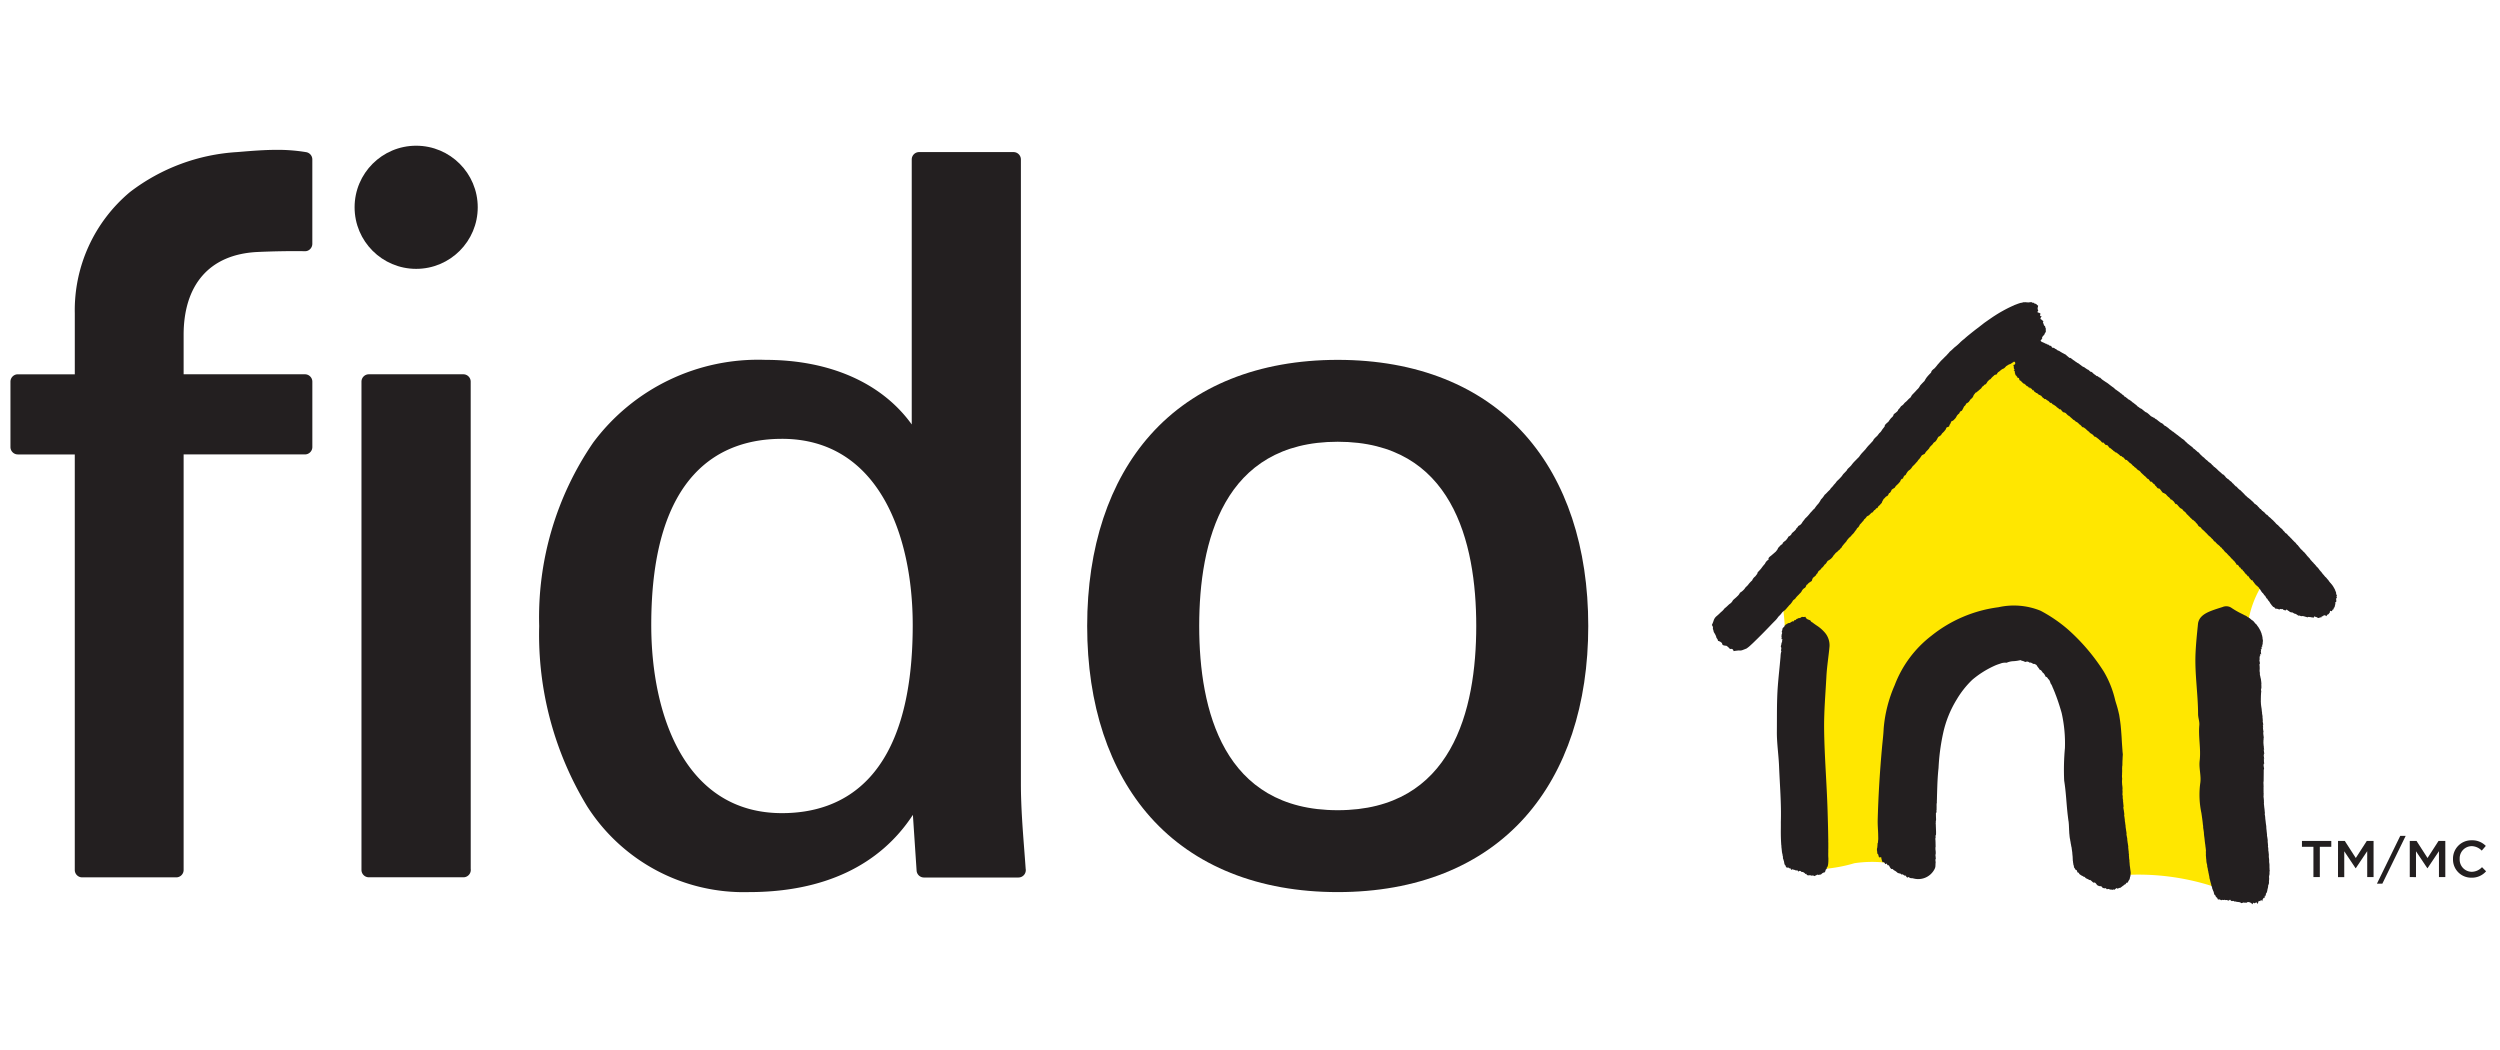
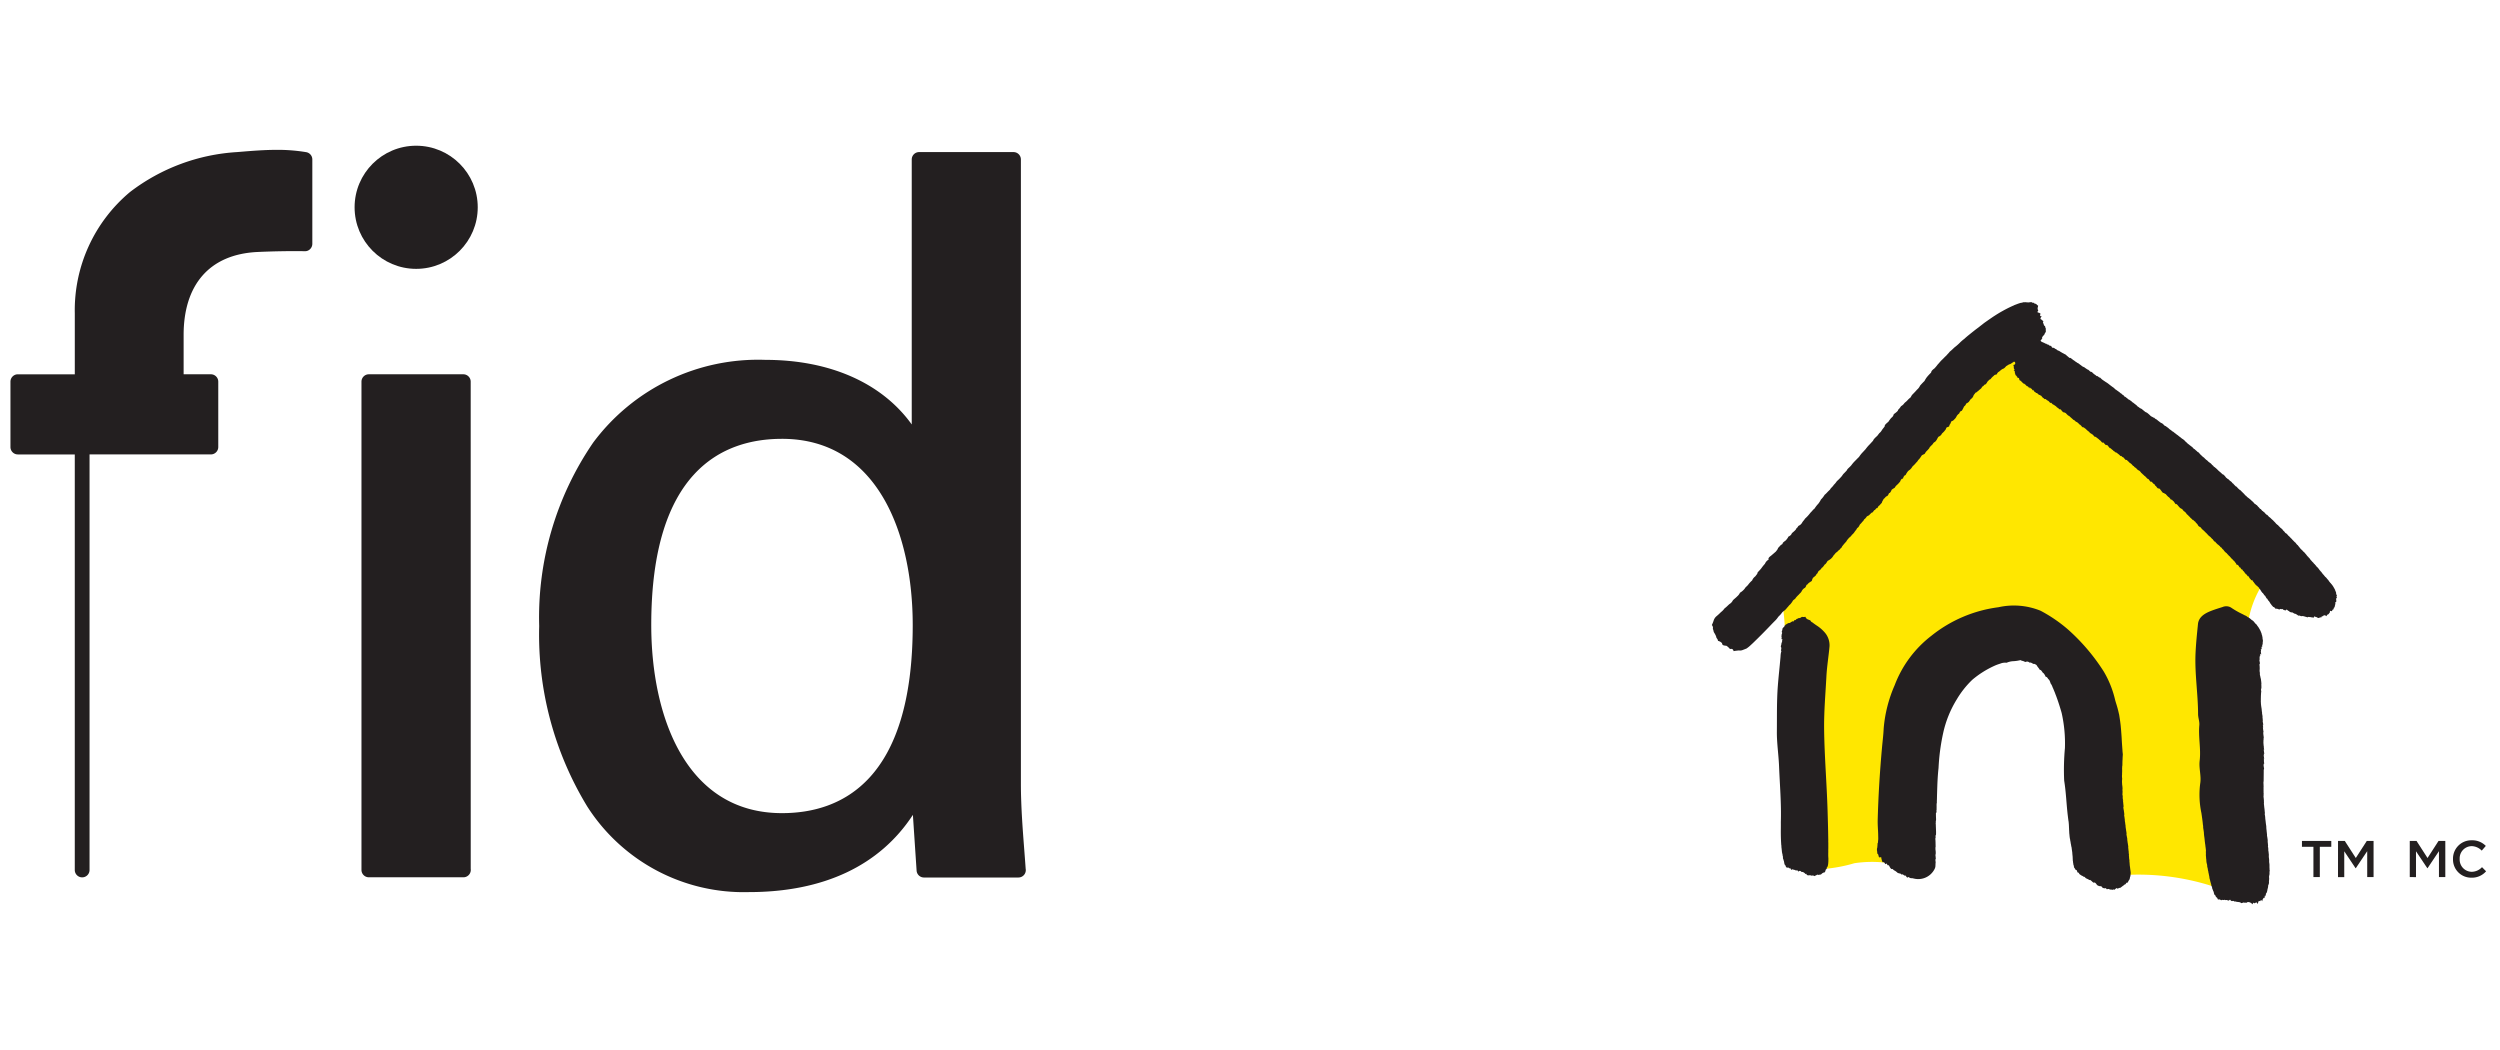
<svg xmlns="http://www.w3.org/2000/svg" id="Layer_1" data-name="Layer 1" viewBox="0 0 152.349 64">
  <defs>
    <style>.cls-1{fill:#ffe700;}.cls-2{fill:#231f20;}</style>
  </defs>
  <title>fido-logo-narrow</title>
  <path class="cls-1" d="M137.051,37.642A6.172,6.172,0,0,1,137.71,35.88l.112-.203-.018-.026a.205.205,0,0,0-.069-.065.337.337,0,0,0-.072-.066.242.242,0,0,0-.066-.06.496.496,0,0,0-.045-.06.19.19,0,0,1-.025-.037l-.013-.02a.27.27,0,0,0-.039-.042c-.006-.011-.018-.033-.037-.07a.205.205,0,0,0-.149-.11.244.244,0,0,0-.024-.021l-.014-.022c-.008-.013-.02-.034-.032-.056l-.026-.046a.204.204,0,0,0-.112-.093.237.237,0,0,0-.088-.078c-.009-.011-.019-.022-.03-.036l-.012-.018a.411.411,0,0,0-.103-.12.652.652,0,0,1-.036-.061.205.205,0,0,0-.105-.093l-.015-.026a.205.205,0,0,0-.086-.08.461.461,0,0,0-.068-.087.254.254,0,0,0-.096-.067.436.436,0,0,0-.075-.098.618.618,0,0,0-.078-.101.203.203,0,0,0-.045-.034c-.013-.015-.025-.03-.04-.044a.319.319,0,0,0-.072-.066l-.011-.017a.207.207,0,0,0-.047-.052l-.012-.015a.423.423,0,0,0-.085-.085.876.876,0,0,0-.072-.076l-.007-.007a.338.338,0,0,0-.112-.11.215.215,0,0,0-.037-.032,1.04,1.04,0,0,1-.07-.094.204.204,0,0,0-.065-.061h0a.504.504,0,0,1-.052-.067l-.011-.014a.279.279,0,0,0-.085-.071l-.006-.01a.205.205,0,0,0-.076-.073l-.018-.017a.526.526,0,0,0-.083-.067c-.014-.014-.026-.025-.037-.035l-.017-.016a.453.453,0,0,1-.063-.077.205.205,0,0,0-.101-.077.733.733,0,0,1-.044-.063.205.205,0,0,0-.079-.072l-.026-.028a.772.772,0,0,0-.084-.085c-.042-.033-.075-.059-.111-.093a.741.741,0,0,0-.082-.093l-.012-.012c-.015-.015-.028-.027-.041-.038-.009-.008-.017-.015-.027-.025a1.014,1.014,0,0,0-.097-.097.687.687,0,0,1-.054-.052.2.2,0,0,0-.034-.03l-.027-.018a.438.438,0,0,0-.15-.157.209.209,0,0,0-.036-.015l-.021-.015a.547.547,0,0,0-.12-.159l-.016-.015a.215.215,0,0,1-.044-.06.205.205,0,0,0-.098-.084c-.017-.016-.044-.044-.058-.059a.206.206,0,0,0-.067-.048l-.005-.002a.247.247,0,0,0-.05-.042.214.214,0,0,0-.036-.03l-.017-.02a.532.532,0,0,0-.086-.086.892.892,0,0,0-.116-.114.603.603,0,0,0-.199-.201l-.037-.046c-.02-.025-.04-.049-.057-.069a.204.204,0,0,0-.109-.064l-.022-.014-.026-.026a.752.752,0,0,1-.096-.112.205.205,0,0,0-.024-.028.453.453,0,0,0-.153-.108l-.02-.027a.407.407,0,0,0-.12-.135.332.332,0,0,0-.155-.119.48.48,0,0,0-.145-.132c-.016-.017-.043-.049-.06-.069-.019-.023-.039-.046-.057-.066a.205.205,0,0,0-.094-.059h0a.551.551,0,0,1-.054-.036.205.205,0,0,0-.068-.033l-.004-.001-.01-.014c-.019-.028-.035-.047-.051-.067a.648.648,0,0,1-.05-.068l-.017-.023a.275.275,0,0,0-.078-.065.213.213,0,0,0-.121-.057l-.005-.006c-.014-.018-.029-.036-.044-.058a.204.204,0,0,0-.052-.05c-.008-.012-.018-.029-.031-.052a.205.205,0,0,0-.114-.093l-.043-.048a.302.302,0,0,0-.145-.091c-.017-.021-.034-.045-.057-.08a.205.205,0,0,0-.127-.088l-.006-.007a.68.68,0,0,0-.052-.055.374.374,0,0,0-.1-.089.511.511,0,0,0-.081-.074l-.005-.004a.754.754,0,0,0-.089-.086.492.492,0,0,0-.195-.178.473.473,0,0,0-.044-.028l-.009-.005h0a.174.174,0,0,1-.019-.022.209.209,0,0,0-.031-.032l-.03-.026a.781.781,0,0,0-.096-.076.315.315,0,0,0-.115-.098l-.01-.013a.203.203,0,0,0-.025-.029.824.824,0,0,0-.158-.129l-.001-.002a.391.391,0,0,0-.089-.084.186.186,0,0,1-.033-.04.205.205,0,0,0-.134-.087l-.022-.003-.012-.014a.463.463,0,0,0-.171-.144.32.32,0,0,0-.133-.078.407.407,0,0,0-.077-.064l-.005-.003-.011-.009a.564.564,0,0,0-.048-.037.471.471,0,0,0-.152-.094.355.355,0,0,0-.083-.054l-.008-.01a.205.205,0,0,0-.049-.046.584.584,0,0,1-.118-.104.205.205,0,0,0-.093-.059.388.388,0,0,1-.053-.077.205.205,0,0,0-.177-.102l-.023-.007-.02-.022c-.028-.03-.056-.061-.081-.084a.205.205,0,0,0-.122-.055.53.53,0,0,0-.103-.094.132.132,0,0,1-.032-.029.205.205,0,0,0-.038-.035c-.023-.016-.046-.034-.069-.052-.02-.015-.04-.031-.06-.045a.361.361,0,0,0-.138-.079.44.44,0,0,0-.051-.053.268.268,0,0,0-.114-.091.381.381,0,0,0-.081-.049l-.001,0a.296.296,0,0,1-.027-.034.202.202,0,0,0-.031-.035.734.734,0,0,0-.08-.061.275.275,0,0,1-.059-.049.514.514,0,0,0-.128-.113.117.117,0,0,1-.036-.032.205.205,0,0,0-.14-.073.435.435,0,0,0-.068-.07l-.006-.005a.229.229,0,0,0-.08-.064.207.207,0,0,0-.042-.041c-.011-.008-.024-.02-.036-.032a.438.438,0,0,0-.157-.105l-.013-.013a.433.433,0,0,0-.139-.1l-.011-.011c-.016-.015-.027-.024-.038-.033a.525.525,0,0,1-.042-.037.2.2,0,0,0-.025-.022c-.012-.009-.034-.03-.054-.048a.719.719,0,0,0-.132-.105l-.022-.011-.006-.007a.201.201,0,0,0-.025-.021l-.019-.021a.629.629,0,0,0-.063-.065.203.203,0,0,0-.038-.025l-.017-.01a.356.356,0,0,0-.134-.054l-.011-.006a.446.446,0,0,1-.045-.06.202.202,0,0,0-.041-.046.388.388,0,0,0-.149-.082.309.309,0,0,0-.105-.074l-.017-.019a.593.593,0,0,0-.123-.097.214.214,0,0,1-.039-.028.205.205,0,0,0-.092-.049h0a.403.403,0,0,1-.044-.051.205.205,0,0,0-.143-.08l-.005-.006a.432.432,0,0,0-.151-.111l-.009-.004a.326.326,0,0,0-.183-.103.484.484,0,0,0-.048-.035l-.009-.006a.339.339,0,0,1-.048-.064.205.205,0,0,0-.113-.085l-.011-.007a.425.425,0,0,0-.097-.049.444.444,0,0,0-.175-.116.395.395,0,0,0-.058-.044l-.01-.014a.76.76,0,0,0-.069-.089.204.204,0,0,0-.061-.043l-.002-.005a.205.205,0,0,0-.136-.104.228.228,0,0,0-.107-.057.206.206,0,0,0-.131-.076l-.022-.023-.019-.02a.205.205,0,0,0-.167-.113l-.007-.007-.028-.028a.206.206,0,0,0-.09-.097.212.212,0,0,0-.026-.023.422.422,0,0,0-.046-.1.204.204,0,0,0-.103-.083l-.004-.009a.205.205,0,0,0-.065-.077l.002-.025a.204.204,0,0,0-.04-.121.214.214,0,0,0-.015-.04l-.003-.009a.281.281,0,0,0-.042-.164l-.001-.014.005-.022a.305.305,0,0,0,.056-.078.327.327,0,0,0-.046-.351.205.205,0,0,0-.224-.072.245.245,0,0,0-.17.07c-.03.017-.057.036-.08.052a.623.623,0,0,1-.054.035.573.573,0,0,0-.188.09.47.47,0,0,1-.052.031.205.205,0,0,0-.066.046c-.015.016-.03.033-.045.049a.725.725,0,0,1-.06.062.206.206,0,0,0-.044.017.881.881,0,0,0-.237.169l-.018.012a.485.485,0,0,0-.171.167.374.374,0,0,0-.199.13l-.024.02a.938.938,0,0,0-.148.15.66.66,0,0,0-.167.141c-.013.013-.025.027-.038.039a.204.204,0,0,0-.044.063.292.292,0,0,1-.037.064.205.205,0,0,0-.144.1l-.011.019a.326.326,0,0,0-.138.146l-.007.013c-.018.017-.038.034-.061.052a1.093,1.093,0,0,0-.103.091.519.519,0,0,0-.074.059l-.001.001a.205.205,0,0,0-.146.116.171.171,0,0,1-.03.042.539.539,0,0,0-.108.182.377.377,0,0,1-.049.069.206.206,0,0,0-.047.033.71.71,0,0,0-.108.137c-.009.014-.019.03-.028.042-.017.011-.031.023-.044.033l-.013.011a.205.205,0,0,0-.155.15.126.126,0,0,1-.011.031l-.014.012a.497.497,0,0,0-.063.061.206.206,0,0,0-.037.066.531.531,0,0,1-.062.121l-.021.033a.406.406,0,0,0-.183.203.607.607,0,0,0-.167.192l-.009.018a.335.335,0,0,1-.099.132.207.207,0,0,0-.032.035c-.007.011-.009.013-.051.024a.205.205,0,0,0-.145.141.148.148,0,0,1-.014.031.544.544,0,0,0-.04.091.345.345,0,0,0-.06.103.366.366,0,0,0-.134.078.206.206,0,0,0-.049.07l-.015.036c-.007.016-.015.036-.022.053a.362.362,0,0,0-.055.068.203.203,0,0,0-.033.037.226.226,0,0,1-.034.034.542.542,0,0,0-.133.162.227.227,0,0,1-.077.053.205.205,0,0,0-.095.071,1.153,1.153,0,0,0-.083.139l-.009.017a.593.593,0,0,1-.049.08l-.017.021-.021.013a.434.434,0,0,0-.163.167.295.295,0,0,1-.053.056.798.798,0,0,0-.083.083.382.382,0,0,0-.088.123l-.006.012a.59.59,0,0,0-.047.054l-.014.017-.017.016a.945.945,0,0,0-.17.206l-.019.009a.635.635,0,0,0-.142.084.205.205,0,0,0-.05.059,1.212,1.212,0,0,1-.109.157l-.022.028a.613.613,0,0,0-.105.128c-.009.014-.022.033-.03.043a.205.205,0,0,0-.056.056.52.52,0,0,1-.072.081c-.019.018-.039.038-.06.062a.536.536,0,0,0-.131.15.559.559,0,0,1-.035.049.172.172,0,0,0-.031.034.203.203,0,0,1-.052.044.662.662,0,0,0-.1.082.205.205,0,0,0-.027.035c-.014.022-.028.041-.043.06a1.022,1.022,0,0,0-.086.13,732.1,732.1,0,0,0-.358.447,1.585,1.585,0,0,1-.118.13.732.732,0,0,0-.182.204,1.284,1.284,0,0,0-.165.111.205.205,0,0,0-.063.084.762.762,0,0,1-.043.093.205.205,0,0,0-.124.124.38.38,0,0,1-.031.07.204.204,0,0,0-.062.032.668.668,0,0,0-.102.1c-.011.013-.027.031-.036.039a.205.205,0,0,0-.1.117.212.212,0,0,1-.026.05.609.609,0,0,0-.07.146,1.352,1.352,0,0,0-.094.107l-.002.001a.449.449,0,0,0-.13.141.423.423,0,0,0-.131.117.441.441,0,0,0-.139.138l-.004.006a.461.461,0,0,0-.147.113c-.01.01-.024.025-.03.03a.217.217,0,0,0-.045.046l-.025.013a.443.443,0,0,0-.136.09.203.203,0,0,0-.03.038.348.348,0,0,1-.103.112.205.205,0,0,0-.073.095.1.1,0,0,1-.036.048.517.517,0,0,0-.086.099c-.01.012-.021.023-.036.037a.777.777,0,0,0-.081.089.206.206,0,0,0-.029.052.264.264,0,0,1-.042.076.387.387,0,0,0-.13.153l-.015.026-.017.021a.475.475,0,0,1-.031.039.733.733,0,0,0-.084.116l-.022.026c-.009.011-.022.026-.03.034a.205.205,0,0,0-.09.092.158.158,0,0,1-.035.042l-.03.032a.384.384,0,0,0-.13.126l-.007.01a.579.579,0,0,0-.115.155.719.719,0,0,0-.067.082l-.007.009a.42.42,0,0,0-.089.098l-.013.018a.206.206,0,0,0-.034.042l-.013.016a1.149,1.149,0,0,1-.159.209.726.726,0,0,0-.119.106c-.013.013-.027.028-.038.038a.52.52,0,0,0-.159.148.512.512,0,0,1-.04.047.198.198,0,0,0-.048.051l-.018.029a.758.758,0,0,1-.096.131l-.017.012a1.136,1.136,0,0,1-.164.106.204.204,0,0,0-.079.075l-.02.034a.916.916,0,0,1-.068.104.204.204,0,0,0-.083.071l-.018.027a.791.791,0,0,1-.076.103.205.205,0,0,0-.085.073.385.385,0,0,1-.089.109.195.195,0,0,0-.097.083l-.015.023a.588.588,0,0,0-.061.107.344.344,0,0,0-.089.121,1.409,1.409,0,0,1-.129.11.204.204,0,0,0-.06.069.9.9,0,0,0-.07.157.315.315,0,0,0-.044.034.67.67,0,0,0-.175.144.37.37,0,0,0-.15.205l-.003.004a.676.676,0,0,0-.251.279.284.284,0,0,1-.064.076.855.855,0,0,0-.08.084,1.523,1.523,0,0,0-.154.162l-.029.034a.208.208,0,0,0-.027.04c-.005.01-.006.012-.035.032a.494.494,0,0,0-.131.125l-.011.018a.997.997,0,0,1-.13.181.759.759,0,0,0-.12.127.588.588,0,0,1-.053.061.205.205,0,0,0-.037.042.631.631,0,0,1-.128.132l-.003.002.068.204c.032.262.059.561.078.881l.072.247c.009-.008.023-.018.041-.031a1.059,1.059,0,0,1,.108-.136c.014-.008.033-.018.057-.032l.018-.011.023-.004h.005a.205.205,0,0,0,.116-.036c.014-.009.026-.018.038-.028a.377.377,0,0,1,.037-.026l.011,0a.247.247,0,0,0,.189-.091.28.28,0,0,0,.037-.014.205.205,0,0,0,.066-.048l.004-.005a.195.195,0,0,0,.042-.026.28.28,0,0,0,.047-.018l.009,0a.245.245,0,0,0,.154-.056l.022-.013a.434.434,0,0,0,.062.005h.002a.369.369,0,0,0,.176.127.608.608,0,0,0,.084.035l.005.002a.349.349,0,0,0,.15.13c.035.027.071.054.107.08.043.031.087.061.13.092a2.118,2.118,0,0,1,.432.357.99.99,0,0,1,.283.732c-.022.247-.053.498-.082.742-.044.365-.09.742-.11,1.117-.015.283-.033.566-.05.849-.048.765-.097,1.556-.089,2.343.01.954.062,1.92.113,2.854.037.692.076,1.407.097,2.11l.001.039c.016.542.033,1.102.04,1.651l.002.09c0,.016,0,.057-.002.142a.201.201,0,0,0,.002.034l0,.105c0,.018,0,.046,0,.073s0,.053.001.075c-.001.064-.001.093-.001.109l-.001.043c-.001.05-.002.096-.002.112l0,.012c0,.023-.001.093-.002.155v.035c0,.023,0,.058,0,.118a.198.198,0,0,0,.003.037v.005a.594.594,0,0,0,.004.062l.002.033.001.021c-.001.084-.001.136-.002.153l-.001.018c-.004.072-.006.097-.007.106l-.002.017-.002.02c-.004.017-.009.033-.013.058a.205.205,0,0,0-.055.096c-.003.011-.006.027-.009.045a.204.204,0,0,0-.06.08l.252.006a9.184,9.184,0,0,0,1.69-.333,7.18,7.18,0,0,1,1.808-.042l.16-.13a.297.297,0,0,0-.107-.076l-.005-.018a.688.688,0,0,1-.025-.129.205.205,0,0,0-.183-.177l-.011-.027,0-.004a.205.205,0,0,0-.049-.111v-.001c-.004-.037-.008-.065-.011-.087a.203.203,0,0,0,.014-.067c.001-.027.002-.046.003-.065l.002-.034a.462.462,0,0,0,.01-.089c.002-.016.003-.033.004-.05l.002-.025a.244.244,0,0,0,.018-.069.472.472,0,0,0,.009-.074l.001-.026.005-.059a.59.59,0,0,0,.008-.136V51.083l-.001.003c.002-.041.001-.097-.001-.177l-.001.002c.001-.034,0-.077-.002-.135l-.002-.049-.003-.066c-.004-.091-.006-.125-.008-.143l-.006-.124-.002-.044c-.002-.036-.003-.061-.004-.101-.002-.045-.003-.09-.003-.135s0-.088.001-.133c.037-1.414.125-2.888.26-4.38.011-.119.023-.238.035-.358.028-.276.057-.562.069-.846a8.099,8.099,0,0,1,.658-2.564,6.708,6.708,0,0,1,2.176-2.926,7.973,7.973,0,0,1,3.977-1.694,9.176,9.176,0,0,1,1.125-.091,2.831,2.831,0,0,1,1.323.281,8.829,8.829,0,0,1,1.626,1.109,11.864,11.864,0,0,1,2.15,2.526,5.106,5.106,0,0,1,.615,1.504q.03.104.061.208c.026.089.053.177.082.265.03.096.059.201.087.312.013.047.024.098.035.145.011.05.021.092.03.124.013.084.025.162.035.23l.018.12c.01.069.019.148.027.208l.009.072c.011.116.022.24.029.323.009.116.021.275.023.328.006.091.009.136.011.182l.004.064.006.104c.003.053.006.098.01.154.008.112.014.194.018.248a.752.752,0,0,0,.01.083h-.002c.007.07.014.135.026.241l.002.017c-.002.036-.004.065-.006.093-.004.053-.008.108-.009.196-.006.066-.01.164-.011.305a.575.575,0,0,1-.002.06.504.504,0,0,0-.012.121,1.167,1.167,0,0,0-.002.158c.001.037.002.073.002.09l-.001.016c0,.022-.001.034-.002.046-.002.027-.003.052-.003.1a1.873,1.873,0,0,0,.004.266.205.205,0,0,0-.008.062l.001.031c.001.028.002.072.001.094a.2.2,0,0,0-.003.05l.001.015-.002.018a.203.203,0,0,0-.002.073c.022.142.031.207.035.249a.208.208,0,0,0-.005.058c.002.03.002.055.003.078a1.074,1.074,0,0,0,.006.111c-.002.014-.003.028-.003.043,0,.014,0,.029-.002.042a.206.206,0,0,0-.004.089c.011.064.017.099.019.118a.223.223,0,0,0-.005.039.332.332,0,0,0,.009.162c.009.058.011.074.012.086a.622.622,0,0,0,.009.064.21.21,0,0,0,.001.037l.006.043a.205.205,0,0,0-.018.129l.018.09a.206.206,0,0,0,.004.039c.018.088.027.137.032.163l.003.027c.01.059.014.09.018.12l.003.022a.204.204,0,0,0-.009.111l.009.045.001.011a.206.206,0,0,0,.003.052l.019.099a.203.203,0,0,0-.001.074l.004.02c.005.028.01.057.022.12a.211.211,0,0,0,.004.041l.002.01a.204.204,0,0,0,.004.038l.008.04.005.034a.207.207,0,0,0,.002.055l.002.012a.206.206,0,0,0,.003.052l.008.042a.211.211,0,0,0,.004.032c.007.036.01.052.013.068l.004.02a.699.699,0,0,0,.011.088.204.204,0,0,0-.008.112c.031.148.046.221.052.252a.205.205,0,0,0-.001.088c.018.088.026.129.032.161a.204.204,0,0,0,.003.04c.006.033.009.051.012.07.004.023.007.046.015.091l.002.013c.003.022.006.044.016.102a.203.203,0,0,0-.002.081c.005.032.009.052.01.064a.207.207,0,0,0,.001.035l.007.052a.198.198,0,0,0,0,.032c.001.013.006.043.011.073v0a.208.208,0,0,0,.002.041v-.006a.572.572,0,0,0,.015.125.588.588,0,0,0,0,.091l.001.013.002.023.003.021a.779.779,0,0,0,.024.212.691.691,0,0,0,.008.135c0,.021.003.046.006.079l.004.042,0,.011a.854.854,0,0,0,.013.113c.003.027.008.064.014.103.002.022.005.05.011.09l.006.047.002.018c.007.043.012.09.016.135a.803.803,0,0,0-.01.098l.205.013a14.783,14.783,0,0,1,4.937.682l.22-.001a.719.719,0,0,0-.027-.072.785.785,0,0,0-.024-.104.336.336,0,0,1-.011-.045.204.204,0,0,0-.017-.052l-.006-.022c-.005-.019-.01-.038-.016-.056a.699.699,0,0,0-.036-.139l-.006-.036a.198.198,0,0,0-.004-.045c-.008-.043-.017-.083-.023-.117-.009-.042-.015-.073-.017-.088a.166.166,0,0,0-.014-.056l-.004-.023a.204.204,0,0,0-.007-.054c-.011-.04-.018-.07-.022-.09a.209.209,0,0,0-.003-.036.772.772,0,0,0-.018-.084c-.004-.015-.008-.032-.014-.057-.007-.034-.01-.054-.011-.064a.205.205,0,0,0-.004-.073l-.013-.05c-.007-.027-.019-.076-.023-.096l0-.002-.005-.049c-.002-.018-.005-.037-.006-.051a.206.206,0,0,0-.003-.061.294.294,0,0,1-.009-.074.658.658,0,0,0-.007-.103.453.453,0,0,1-.006-.117l.002-.035a.2.2,0,0,0-.001-.025.898.898,0,0,1,.001-.167.267.267,0,0,0,0-.041c-.004-.043-.011-.092-.017-.144l-.007-.06c-.005-.031-.007-.054-.009-.077-.004-.038-.008-.08-.02-.149-.003-.026-.007-.057-.011-.088-.005-.038-.011-.085-.012-.108l-.001-.012c-.007-.07-.018-.158-.033-.26-.007-.06-.012-.119-.014-.18l-.002-.017c-.011-.09-.025-.181-.041-.278a1.166,1.166,0,0,0-.021-.221c-.005-.07-.015-.15-.024-.219-.022-.173-.043-.329-.066-.477a5.241,5.241,0,0,1-.075-1.72,2.772,2.772,0,0,0-.008-.79,2.794,2.794,0,0,1-.021-.621,6.277,6.277,0,0,0-.005-1.167,6.397,6.397,0,0,1-.015-1.007,1.488,1.488,0,0,0-.039-.426,1.459,1.459,0,0,1-.036-.268c-.002-.548-.043-1.101-.083-1.635a17.504,17.504,0,0,1-.072-2.058c.024-.546.08-1.103.134-1.641l.013-.128c.027-.271.225-.46.663-.632.201-.079.417-.147.626-.213l.067-.021a.684.684,0,0,1,.201-.036.21.21,0,0,1,.127.033,4.362,4.362,0,0,0,.632.37l.103.053c.047.025.094.049.141.074a.203.203,0,0,0,.034.015.169.169,0,0,1,.07.041l.019.015a.68.68,0,0,0,.087.051.209.209,0,0,1,.037.022l.017.012Z" />
  <path class="cls-2" d="M122.698,22.068c-.076.029-.144.102-.219.126-.077.012-.143.081-.215.112-.065.068-.127.153-.2.166a.667.667,0,0,0-.197.142c-.064.05-.134.063-.181.196-.066.028-.137.017-.192.097a.851.851,0,0,0-.19.199c-.072.015-.132.098-.196.16-.054.119-.117.179-.19.182a.207.207,0,0,1-.093.1c-.036.003-.059.085-.09.114-.062.063-.128.099-.188.168-.056.022-.101.107-.162.097-.043.094-.1.103-.137.225a.401.401,0,0,1-.144.166c-.049.046-.091.134-.138.185-.051.027-.097.086-.151.088-.033.129-.086.134-.13.187a1.84,1.84,0,0,1-.136.258c-.06.005-.114.046-.155.162a.484.484,0,0,0-.156.162.537.537,0,0,1-.15.203.258.258,0,0,1-.168.105c-.019.067-.048.083-.066.161a.217.217,0,0,0-.068.145c-.053.056-.118.04-.172.09a1.05,1.05,0,0,1-.068.148c-.03.005-.05.071-.079.084-.053.074-.116.088-.164.195a.452.452,0,0,1-.177.127,1.183,1.183,0,0,0-.077.132.621.621,0,0,1-.079.123c-.054.076-.122.067-.173.165-.053.085-.116.111-.17.186-.032.013-.052.087-.081.12-.03.023-.056.07-.085.093a.717.717,0,0,0-.166.214c-.06.043-.126.056-.185.104a1.901,1.901,0,0,1-.162.23c-.06.039-.106.162-.168.196a2.25,2.25,0,0,1-.168.187c-.062.027-.107.146-.165.195-.053.073-.116.092-.171.148a1.25,1.25,0,0,0-.153.244q-.096.005-.159.214c-.068-.01-.124.048-.169.174a1.867,1.867,0,0,1-.169.187.628.628,0,0,0-.167.199,1.023,1.023,0,0,0-.181.116c-.047.115-.098.208-.164.208-.044.125-.099.19-.163.196-.058.043-.107.13-.166.157-.032.096-.079.111-.108.238a1.271,1.271,0,0,0-.131.146.284.284,0,0,0-.133.177c-.061-.028-.104.054-.153.11-.059,0-.1.108-.154.153-.062-.003-.111.082-.168.125-.057.081-.127.073-.183.129a.554.554,0,0,1-.16.173c-.042.111-.1.118-.145.194-.04.051-.082.08-.121.131a.496.496,0,0,1-.111.175c-.047,0-.076.104-.116.146a1.187,1.187,0,0,0-.116.158c-.041.043-.08.104-.127.123-.037.076-.085.097-.127.161-.045-.006-.076.063-.111.103a.424.424,0,0,0-.099.139.826.826,0,0,0-.099.119c-.038.013-.066.079-.101.11-.032.051-.07.065-.095.16-.042-.002-.073.064-.109.111-.068.029-.125.117-.189.165-.068.024-.121.136-.185.184a.75.75,0,0,1-.178.222,1.336,1.336,0,0,1-.194.126c-.056.092-.11.194-.177.218-.057.084-.112.175-.179.202a.469.469,0,0,1-.181.185.488.488,0,0,0-.08.151.173.173,0,0,0-.087.112,1.89,1.89,0,0,1-.184.159.671.671,0,0,0-.073.188c-.029.034-.065.032-.093.068a.469.469,0,0,0-.182.16c-.037-.013-.062.047-.085.113-.027.046-.054.091-.088.096a.468.468,0,0,0-.174.201c-.053.097-.118.126-.174.203a1.567,1.567,0,0,0-.178.188c-.053.1-.123.099-.18.179a1.228,1.228,0,0,1-.171.234c-.063.042-.117.138-.179.191a.882.882,0,0,1-.18.187.578.578,0,0,0-.182.185c-.059.07-.121.124-.182.19a1.335,1.335,0,0,1-.178.22c-.062.061-.123.123-.185.186q-.322.34-.653.673-.111.111-.222.221c-.078.077-.15.147-.231.226-.087.085-.153.147-.199.186a1.798,1.798,0,0,1-.266.216c-.057.023-.133.053-.224.087a.426.426,0,0,1-.24.028c-.092.011-.194.019-.32.043-.022-.088-.063-.166-.22-.128a1.014,1.014,0,0,0-.212-.196c-.127-.018-.271-.012-.27-.157a.461.461,0,0,0-.251-.145c-.001-.116-.104-.15-.111-.269a1.467,1.467,0,0,0-.119-.229c-.052-.071-.036-.17-.084-.228a.241.241,0,0,0-.06-.237,1.962,1.962,0,0,0,.12-.304.579.579,0,0,1,.145-.218,3.779,3.779,0,0,0,.293-.268.965.965,0,0,0,.213-.221c.153-.117.203-.183.304-.269a.523.523,0,0,0,.207-.225c.063-.074.196-.165.26-.241a.612.612,0,0,0,.173-.224,1.04,1.04,0,0,0,.295-.257c.023-.069.166-.166.212-.241a1.56,1.56,0,0,1,.235-.251.545.545,0,0,1,.189-.245c.058-.081.151-.171.14-.238.077-.087.173-.18.236-.265a2.206,2.206,0,0,1,.214-.265.507.507,0,0,1,.23-.258c-.039-.058-.004-.132.134-.228.105-.089.207-.176.303-.262.06-.079.127-.152.13-.218.114-.089.097-.146.287-.249-.054-.045.103-.145.204-.227.046-.07.133-.154.127-.203.233-.123.181-.17.246-.237.134-.113.246-.205.257-.284.1-.064.073-.095.134-.15.165-.082.127-.103.201-.159.022-.083.144-.188.189-.276a2.315,2.315,0,0,0,.285-.303,1.14,1.14,0,0,1,.141-.155.777.777,0,0,1,.159-.161,1.664,1.664,0,0,1,.22-.285,1.385,1.385,0,0,0,.167-.264,1.409,1.409,0,0,0,.224-.285,1.366,1.366,0,0,0,.171-.165c.049-.052.107-.106.164-.161.016-.07.193-.203.216-.274a1.188,1.188,0,0,0,.194-.232,2.743,2.743,0,0,0,.26-.259c.084-.085.087-.139.19-.232.076-.082.183-.177.187-.231.073-.081.194-.181.252-.257a1.933,1.933,0,0,1,.201-.237c.089-.087.166-.171.261-.261a2.098,2.098,0,0,1,.168-.224c.081-.085.16-.169.233-.25a2.46,2.46,0,0,1,.192-.234c.101-.098.167-.183.265-.28.011-.073.125-.184.264-.307.02-.042.083-.102.11-.15a.576.576,0,0,0,.153-.175c.049-.083.145-.184.188-.261-.033-.048.083-.152.217-.263a2.108,2.108,0,0,1,.178-.24.343.343,0,0,0,.148-.221c.169-.12.281-.216.258-.259a1.027,1.027,0,0,0,.184-.226c.216-.136.143-.157.296-.267.112-.094.133-.152.274-.257.065-.076.054-.123.156-.218.086-.088.177-.179.245-.263a.682.682,0,0,0,.19-.248,3.899,3.899,0,0,1,.27-.284,1.686,1.686,0,0,1,.145-.235,3.468,3.468,0,0,1,.258-.278c.013-.063.026-.125.198-.249a2.168,2.168,0,0,0,.202-.241c.092-.095.149-.175.243-.269.111-.1.174-.18.285-.277.063-.079.164-.171.209-.24.135-.104.197-.179.299-.268a2.971,2.971,0,0,0,.302-.262,2.374,2.374,0,0,1,.284-.248c.082-.076.173-.155.275-.237.107-.084.197-.16.305-.243.096-.078.211-.162.317-.242.09-.074.199-.153.283-.223.086-.066.204-.143.291-.207.102-.07.192-.132.279-.192.104-.066.189-.123.287-.183s.195-.117.305-.177q.147-.083.299-.16.156-.078.317-.15l.046-.014c-.001-.005-.017-.005.073-.039.059-.024.214-.079.175-.067-.119.039-.01.002.147-.05-.088.029.022-.007.024-.006.029-.007.094-.025.05-.003.234-.071.165-.038.196-.034.105-.021.072.007.168-.004-.013.015.063.001.072.011.077-.013.112-.011.199-.025-.017.035.06.044.159.05-.046.042.043.04.08.056.026.019.08.03.074.062a.403.403,0,0,1,.086.065c-.035.045.01.068-.05.129a.129.129,0,0,1,.021.105c.028.029.05.061-.022.122-.011.04.057.054.119.071.028.028.108.039.053.093-.001.049-.048.116.106.122a.168.168,0,0,0-.089.164c.059.009.056.04.094.059a.309.309,0,0,0,.103.074c-.071.028-.052.044-.02.141.038.054.003.066.056.125.024.028.073.028.044.104.064.014.034.085.047.153.016.019-.019.028.005.117a.968.968,0,0,0-.078.124.162.162,0,0,1-.061.096c-.059.054-.049.08-.1.106.049.083-.007.082-.039.161-.04.009-.014.065-.072.065.047.01.083.024.074.061.058.006.09.026.09.036.117.018.159.106.199.064.009.034.099.077.107.062.031-.012.079.077.108.061-.007.018.058.013.1.031a.177.177,0,0,0,.082.112c.039-.023.136.027.146.055.112.033.144.107.203.118.024-.02.114.068.156.08a.923.923,0,0,0,.156.088c.058.04.093.044.148.082.088.091.128.105.211.189a.117.117,0,0,1,.114.035c.044.022.135.117.164.115a1.049,1.049,0,0,0,.169.121c.069.061.086.037.158.103.061.048.112.079.18.138a1.038,1.038,0,0,0,.135.064c.072.065.105.068.178.135.015-.027.083.032.166.115.054.037.067.006.129.056a.592.592,0,0,0,.109.101c.028.02.068.059.078.051.083.085.119.092.136.071.064.054.148.141.138.075.046.05.079.08.117.116a.539.539,0,0,0,.082.06c.06.05.099.064.157.11a1.245,1.245,0,0,1,.154.101.86.86,0,0,1,.091.074c.015.001.064.055.078.055a1.373,1.373,0,0,0,.159.115c.04.042.059.05.103.097.041.043.036.012.076.054.048.032.1.07.151.107.045.026.133.125.146.101.062.078.08.085.09.077a.502.502,0,0,1,.125.136c-.001-.047.077.034.126.069.034.033.04.019.096.087.003-.018.038.017.048.01a.564.564,0,0,0,.077.056.359.359,0,0,1,.086.071c.028.022.066.061.073.049.042.045.048.032.092.08.012-.004.056.044.078.056a.56.56,0,0,1,.114.114c.02-.011.09.059.137.091a.519.519,0,0,1,.117.058.929.929,0,0,0,.089.077c.026.021.052.04.084.07a.354.354,0,0,0,.123.064,2.227,2.227,0,0,1,.175.147.426.426,0,0,0,.154.113c.035.011.104.077.111.042a.346.346,0,0,0,.158.117,1.837,1.837,0,0,0,.17.137.444.444,0,0,0,.14.088.268.268,0,0,1,.084.062c.035.033.075.073.111.108.019-.018.077.029.138.081.028-.001.12.101.168.134a1.15,1.15,0,0,1,.158.122c.024-.005.089.056.144.102.037.017.107.088.144.106.042.026.107.09.149.116.022.015.049.039.071.053.03.028.053.045.08.068.026.003.083.054.128.088a.778.778,0,0,0,.1.104.589.589,0,0,1,.086.082c.055.051.083.058.141.114a1.634,1.634,0,0,1,.132.101c.005-.011.051.045.083.078.045.054.07.076.063.046.045.036.117.116.143.122.083.098.083.063.131.104.044.054.079.092.114.131a.827.827,0,0,1,.075.069.636.636,0,0,0,.131.106,1.273,1.273,0,0,0,.161.155c.014-.013.107.103.138.118.036.024.083.064.117.083a1.681,1.681,0,0,1,.123.147c-.05-.099.002-.033.076.07-.003-.041.079.057.106.065.025.023.059.06.079.075.028.027.057.058.086.088.029.013.106.102.127.102a1.126,1.126,0,0,0,.144.131c.004-.028.065.037.126.102.071.099.1.129.088.093.052.068.047.042.074.07.026.008.057.026.13.11a.736.736,0,0,1,.115.087c.076.107.072.083.072.067a1.097,1.097,0,0,0,.103.118c.05.048.12.129.104.07.043.054.074.088.108.127a.413.413,0,0,1,.072.068.349.349,0,0,1,.115.088,1,1,0,0,0,.076.075.628.628,0,0,0,.077.076,1.162,1.162,0,0,1,.113.135c-.007-.029.02-.001.038.012a.57.57,0,0,0,.137.125c.037.027.084.07.118.093.035.04.032.019.08.081a.234.234,0,0,1,.06.049.506.506,0,0,1,.094.104.638.638,0,0,0,.061.05c.001-.032.12.129.083.035a1.314,1.314,0,0,0,.121.147c.004-.01.057.06.112.132-.016-.043.023.004.007-.038a1.806,1.806,0,0,0,.119.144c.005-.026.099.094.098.058a.93.93,0,0,0,.173.181c-.001-.018.014-.011.044.022.031.035.057.059.101.115.008-.02.066.042.112.085.056.059.083.072.134.123a.558.558,0,0,0,.077.079,1.231,1.231,0,0,1,.101.118c.022.005.105.109.092.057.055.075.084.106.091.103a.862.862,0,0,0,.082.088c.013-.009.088.083.098.071a.527.527,0,0,0,.108.133c-.011-.033.082.105.091.106.025.012.067.052.079.043.05.068.052.057.108.135-.007-.026.027.016.048.036.027.017.108.122.127.125.028.032.056.065.08.091.016.013.041.041.063.063.04.039.093.1.1.087.108.151.122.149.14.155a1.224,1.224,0,0,0,.102.129.781.781,0,0,0,.09.111c.045.05.057.046.108.106.013.01.061.076.062.068.004-.005.02.01.027.01.064.093.033.031.088.109a.532.532,0,0,1,.081.1c.014.012.047.055.073.086-.023-.048.022.014.062.068.003-.006.014.002.045.042a.599.599,0,0,0,.091.117c.035.036.097.117.103.106.015.014.07.093.081.102-.011-.029.022.015.039.033.025.031.071.096.037.031a1.118,1.118,0,0,0,.1.135c.004-.013.03.011.101.107.046.065.081.113.07.086.072.108.046.056.057.064.02.024.066.088.098.132.025.031.067.09.045.047a.859.859,0,0,1,.077.098.51.51,0,0,1,.077.099c-.04-.083.018-.006.062.047.015.016.078.109.047.05a1.434,1.434,0,0,1,.12.168c-.013-.03.035.039.056.065-.002-.011.008-.004.053.06-.003-.02.085.112.072.085.033.048.052.079.044.07.063.105.065.113.092.161.029.052.052.097,0,.019a.573.573,0,0,1,.051.111.356.356,0,0,1,.037.096c-.027-.031.001.029-.001.042a.511.511,0,0,0,.053.14c-.019.006-.051-.002-.006.122-.021.015-.057.012-.048.089.013.083.015.154-.017.176-.02.004-.064-.028-.026.074a.301.301,0,0,0-.018.096c-.029.04-.015.155-.073.159-.021.04-.015.127-.069.118-.041.013-.028.115-.091.096-.085-.055-.088.026-.097.099-.043.018-.054.088-.104.098-.049.011-.074.061-.1.112-.065-.059-.096-.063-.118-.052-.041-.019-.061-.006-.064.037-.05.025-.126.005-.131.1-.095-.053-.101.037-.172.019-.026.006-.075-.026-.123-.056-.023.01-.061-.006-.118-.052-.009.055-.046.062-.065.099a.24.24,0,0,0-.136-.026c-.059-.032-.084-.01-.13-.024a.111.111,0,0,0-.096.026c-.082-.038-.137-.036-.211-.068-.061-.008-.125-.028-.165,0-.067-.028-.132-.062-.171-.033-.037-.025-.074-.052-.108-.074a.399.399,0,0,0-.095-.048c-.044.012-.125-.065-.178-.082a.244.244,0,0,1-.212-.092c-.022.018-.086-.059-.13-.086a.19.19,0,0,1-.074.057c-.026.019-.095-.059-.118-.026-.087-.114-.085-.02-.142-.058-.076-.024-.093.066-.167.007a.526.526,0,0,0-.137-.029c-.018.04-.086-.05-.134-.106-.034-.022-.015.065-.079-.043a.849.849,0,0,1-.08-.088c-.041-.081-.034-.052-.034-.041-.012-.016-.051-.093-.057-.096-.043-.071-.077-.12-.086-.107-.045-.073-.116-.202-.095-.12-.028-.046-.044-.066-.088-.149-.031-.054-.07-.125-.032-.018a1.257,1.257,0,0,1-.072-.108c-.025-.037-.042-.056-.066-.092.004.03-.008.022-.045-.043-.001.018-.042-.055-.068-.093-.048-.088-.054-.082-.065-.085a1.124,1.124,0,0,0-.087-.134c-.006.032-.083-.1-.089-.067.005.035-.072-.118-.043-.029-.042-.073-.037-.038-.068-.085-.035-.057-.039-.04-.082-.116-.026-.035-.015.015-.095-.143.017.089-.046-.007-.053.029-.045-.077-.07-.111-.064-.072-.029-.054-.023-.027-.052-.082-.012-.016-.046-.08-.07-.122.02.097-.034.026-.1-.074-.033-.05-.003.046-.046-.028-.025-.031-.046-.052-.072-.088-.033-.049-.075-.121-.065-.07a1.023,1.023,0,0,1-.1-.15c.003.033-.004.042-.022.029a1.652,1.652,0,0,1-.096-.142c0,.027-.019.008-.019.033a.691.691,0,0,0-.103-.159c-.047-.056-.034.025-.07-.008-.052-.094-.101-.181-.089-.129a.769.769,0,0,0-.088-.128c-.007.026-.063-.062-.091-.083-.045-.061-.045-.017-.106-.114-.023-.009-.089-.116-.097-.09a.84.84,0,0,0-.112-.122c-.06-.093-.059-.046-.104-.103a.535.535,0,0,1-.125-.148.397.397,0,0,1-.117-.127c-.044-.053-.035.015-.108-.105-.034-.013-.096-.092-.125-.094a1.014,1.014,0,0,0-.074-.073.649.649,0,0,1-.09-.109c-.009.011-.022.016-.049-.015a.861.861,0,0,1-.1-.132c-.027.004-.101-.101-.146-.137a1.527,1.527,0,0,1-.137-.116.646.646,0,0,0-.085-.096c-.026-.026-.047-.042-.074-.07-.059-.068-.096-.089-.151-.15a.335.335,0,0,1-.063-.045.4.4,0,0,0-.093-.117c-.026.005-.08-.053-.111-.061-.074-.138-.089-.141-.113-.164a.375.375,0,0,1-.091-.114c-.028-.001-.079-.055-.13-.109-.017-.007-.014.03-.043-.006-.055-.096-.035-.02-.077-.085-.024-.001-.099-.116-.124-.118a.637.637,0,0,0-.13-.126c-.068-.097-.121-.161-.151-.168-.024.006-.096-.1-.149-.16-.022.011-.07-.036-.102-.047a1.459,1.459,0,0,1-.164-.186c-.048-.047-.091-.081-.109-.057,0,.034-.061-.074-.088-.105-.049-.08-.069-.093-.077-.078-.074-.104-.115-.133-.111-.058-.079-.116-.139-.186-.17-.192a1.226,1.226,0,0,1-.164-.176.435.435,0,0,1-.117-.068c-.033-.009-.052.014-.129-.095-.038-.055-.06-.071-.105-.142-.029-.034-.033-.009-.067-.053-.016.03-.051.016-.093-.015-.035-.049-.064-.08-.099-.129-.003.025-.037-.019-.095-.121-.012.037-.077-.046-.129-.103s-.066-.023-.096-.029a1.935,1.935,0,0,1-.129-.171c-.006.027-.038-.005-.064-.022-.023-.012-.07-.078-.097-.096a.214.214,0,0,0-.087-.073.436.436,0,0,0-.094-.089.449.449,0,0,0-.094-.087c-.075-.108-.117-.14-.145-.14-.05-.049-.07-.03-.136-.115a.548.548,0,0,0-.131-.099c-.037-.051-.068-.089-.073-.065a.593.593,0,0,1-.083-.088.448.448,0,0,0-.137-.107c-.024-.019-.066-.081-.083-.083a.352.352,0,0,1-.089-.097c-.034-.006-.047.038-.111-.037-.06-.063-.141-.176-.15-.12-.075-.097-.109-.099-.131-.072a.422.422,0,0,0-.095-.102c-.022-.011-.054-.044-.076-.057-.052-.044-.103-.084-.126-.061-.077-.101-.083-.04-.159-.139a.782.782,0,0,1-.157-.138c-.001.034-.02.028-.055-.015a.818.818,0,0,1-.116-.156c-.012.045-.086-.051-.095.002-.046-.032-.116-.121-.169-.171-.021.023-.048.035-.111-.037-.077-.104-.098-.081-.163-.158-.045-.032-.093-.071-.139-.104a.136.136,0,0,0-.113-.046c-.028-.024-.079-.102-.093-.095-.056-.09-.046-.027-.081-.067-.06-.06-.076-.017-.163-.139a1.169,1.169,0,0,1-.158-.128c-.072-.088-.095-.062-.167-.148-.025.022-.062.014-.125-.051-.047-.07-.059-.057-.097-.106-.019-.005-.034,0-.078-.062-.05-.036-.12-.118-.149-.107-.037-.005-.116-.109-.154-.119-.012.012-.045-.025-.074-.053-.028-.025-.053-.044-.084-.075-.051-.037-.118-.114-.164-.139-.004.031-.044-.021-.075-.052-.023-.013-.066-.071-.093-.095-.042-.021-.093-.065-.112-.032-.025-.018-.054-.047-.068-.043a.575.575,0,0,1-.105-.126c-.052-.043-.092-.058-.113-.025-.103-.159-.094-.058-.174-.165-.062-.063-.097-.063-.155-.118-.039-.009-.078-.019-.16-.127-.028.016-.055.034-.137-.071-.067-.073-.092-.05-.151-.105-.067-.072-.09-.045-.124-.043-.08-.104-.087-.037-.193-.201-.041-.005-.113-.08-.14-.053-.07-.073-.136-.135-.165-.115-.026-.017-.064-.06-.088-.071-.005.033-.08-.098-.115-.133-.004.033.009.107-.098-.095.023.095-.033.01-.058-.005-.051-.074-.067-.07-.046.022a.739.739,0,0,1-.118-.146c-.013.064-.091-.033-.145-.089-.022-.029-.076-.022-.05-.065-.048.057-.148-.096-.2-.122-.005-.087-.032.028-.06-.076-.066.041-.043-.072-.094-.151-.069.034-.059.013-.12-.113-.018.001-.053.026-.003.028.011-.052-.085-.034-.085-.144.006-.045-.025.022-.027-.088.068.038-.002-.026.044.057-.09-.101-.023-.1-.054-.122-.008-.062-.026-.065-.054-.03.001-.106.088-.037.003-.156-.011-.107-.004-.053-.011-.135.036.016-.034-.06-.022-.086.053.023.179-.059.081-.189C122.79,22.057,122.691,22.028,122.698,22.068Z" />
  <path class="cls-2" d="M129.364,45.965c-.005.117-.014.164-.015.307-.007.068-.01.176-.011.297.001.147-.015.064-.013.212-.01-.043.002.204-.002.233-.001.073-.007.061-.004.176a.904.904,0,0,0,.003.235c.005.132-.001.102-.008.057a1.089,1.089,0,0,1-.001.167c.008.13.033.268-.001.059.005.058.022.176-.004.028a1.861,1.861,0,0,1,.04.366c.009.036-.005.012-.008-.038a1.784,1.784,0,0,0,.011.203c-.009-.017-.002.107-.014.136a.728.728,0,0,1,.022.201c-.008-.01-.009.003.012.118-.026-.128-.005-.062.025.135,0,.02-.082-.347-.036-.136.025.155.004.068.031.204.01.06.011.074-.007-.003.005.045.02.133.02.155.011.062.002.028.013.091-.009-.035.004.037-.002.02-.002.029-.011.021-.046-.107.008.042.03.152.024.127.014.07.038.19-.003,0,.037.185.047.239.036.197.015.086.017.115.024.165.003.045.009.109-.002.086.005.04.004.051-.011-.004.018.088.026.133.013.072.011.055.035.171.023.12.023.118,0,.014-.022-.081.015.08.035.183.032.172.015.077.032.166.002.033.017.097-.01-.021-.015-.029.007.039.01.063.028.151.011.061.022.12.001.025.021.106.019.104.006.049.023.117-.002.006.025.137-.004-.007.017.106-.009-.003.014.081.027.154.005.062.011.057.024.124.011.072.017.086.011.062.033.174-.024-.103-.013-.035.005.061.002.024.02.12.018.123.017.09-.008-.014-.002.028-.019-.08.007.056-.008-.002.04.201-.003.008-.028-.1.045.217.057.276.057.277.007.035.02.102.024.122-.002-.003-.003-.002-.002.006.003.026.017.103-.015-.039.015.075.021.11.023.126a.826.826,0,0,1-.035-.152c.019.094.027.135.034.168.019.099.011.069.003.038.013.074.012.079.028.165.005.035.005.046.026.163-.012-.03.004.071-.011.031a.441.441,0,0,1,.013.107c.005.041.018.119.009.09.003.031.032.184.011.106a.802.802,0,0,0,.024.168c-.013-.027-.009.028-.007.074.012.073.013.098.005.077a1.181,1.181,0,0,0,.026.179.416.416,0,0,0,.006.13c-.001.027.011.114.009.137a.689.689,0,0,0,.011.093c.003.026.009.067.015.108.001.03.017.125.018.145.009.054.016.116.02.176a.693.693,0,0,0-.012.103c-.005.043-.007.111-.026.11-.008.054-.021.092-.029.166-.031.006-.052.078-.086.118-.013.085-.064.089-.111.086-.031.061-.072.124-.126.111-.038.066-.093.07-.143.125-.054.026-.098.101-.17.074-.05.025-.087.084-.159.012a.656.656,0,0,0-.125.108c-.07-.053-.104.024-.16-.006-.06-.013-.096.004-.155-.025-.057-.038-.096-.013-.157.002-.062-.1-.105-.069-.156-.058-.04-.027-.093-.001-.147-.096-.053-.06-.096-.019-.154-.046-.041.012-.088-.058-.131-.045a.482.482,0,0,0-.154-.179c-.041.046-.085.011-.142-.039a.71.71,0,0,0-.143-.115c-.024.046-.083-.035-.116-.033-.059-.041-.095-.037-.154-.083-.046-.064-.089-.086-.124-.071-.051-.063-.104-.058-.147-.093-.048-.043-.094-.033-.143-.153-.046-.019-.073.041-.12-.173-.025.068-.06-.033-.088-.019-.015-.04-.054-.186-.057-.037-.011-.08-.016-.092-.026-.163-.003.053-.012-.025-.021-.099-.005.059-.013.021-.023-.103.001.083-.012-.058-.02-.135,0,.045-.006-.014-.007-.05-.007-.117-.003-.095-.011-.214-.002-.036-.001-.032-.002-.025-.009-.065-.015-.153-.021-.239-.01-.051-.013-.086-.021-.14-.005-.028-.017-.146-.026-.178-.003.013-.012-.042-.02-.087-.012-.086-.019-.098-.025-.131a1.17,1.17,0,0,0-.029-.168c-.012-.101-.022-.148-.024-.117-.02-.201-.012-.066-.023-.222-.006-.051-.002-.011-.009-.075a.67.67,0,0,1-.006-.096c-.013-.217-.008-.154-.012-.239-.004-.066-.004-.091-.007-.145-.001-.04-.005-.103-.001-.044-.005-.069-.007-.09-.015-.182a.459.459,0,0,0-.013-.083c-.018-.137-.031-.245-.044-.352-.082-.697-.102-1.399-.216-2.096a14.434,14.434,0,0,1,.046-1.989,8.464,8.464,0,0,0-.199-2.132c-.076-.27-.159-.537-.251-.801q-.046-.132-.095-.264c-.032-.072-.068-.188-.102-.257-.035-.09-.072-.179-.108-.252a.696.696,0,0,0-.117-.228c-.05-.17-.097-.244-.142-.262-.051-.09-.103-.157-.152-.134-.06-.127-.12-.233-.177-.252-.062-.091-.127-.2-.184-.174-.068-.125-.132-.168-.203-.3-.055-.029-.123-.089-.192-.065-.074-.042-.158-.109-.24-.082-.091-.094-.176-.061-.264-.036-.096-.076-.185-.054-.28-.118a2.21,2.21,0,0,1-.435.066,1.138,1.138,0,0,0-.412.096.76.76,0,0,0-.396.057,2.609,2.609,0,0,0-.372.14,5.792,5.792,0,0,0-1.322.839,5.595,5.595,0,0,0-.944,1.189,6.577,6.577,0,0,0-.829,2.039,12.737,12.737,0,0,0-.286,2.15c-.059.521-.074,1.042-.09,1.564-.003.087-.005.174-.007.269-.001.118-.009.137-.006.307-.01-.035-.011.053-.016.087.002.119.001.207-.001.315.007.052-.01-.018-.006.048-.003.041.009.135-.001.13-.015-.053-.022.006-.016.025-.02-.026-.018.041-.015.065-.006.085.015.403.003.37-.004.088-.018-.029-.011.116-.002-.022.013.087-.004-.011.015.075-.012.01-.001.105-.006-.022.017.173.006.085-.005-.016.02.515.012.453.002.134-.002.264-.036.124.021.276.003.267-.018.219a.71.71,0,0,1,.021.189c.005.024.003.076.005.174a.7.7,0,0,0,.011.121c-.011-.073-.015-.095-.007.007-.006.064.003.11-.013.064a.481.481,0,0,0,.011.13c-.024-.085-.01-.027.007.141-.007.004.017.203-.003.07.019.212-.007.105-.024.029.028.276.001.046.024.227-.002.026.016.191.008.138,0,.042-.011-.04-.029.018.014.085.016.142.019.164.001.072.002.117-.009.026a1.837,1.837,0,0,1-.009.261.697.697,0,0,1-.088.201,1.113,1.113,0,0,1-1.13.524c-.07-.011-.138-.032-.205-.042a.232.232,0,0,1-.197-.066.15.15,0,0,0-.093.037,1.076,1.076,0,0,1-.096-.124.136.136,0,0,0-.09-.003c-.031-.05-.06-.044-.091-.091-.056.096-.117-.061-.171-.032-.056-.031-.11-.012-.165-.07a.91.91,0,0,0-.159-.116c-.051-.003-.103-.104-.151-.099-.047.039-.097-.054-.145-.116-.05-.149-.094-.095-.138-.114-.049-.164-.088-.059-.131-.06-.044-.086-.087-.141-.126-.121-.019.02-.04-.01-.06-.035-.011-.06-.021-.042-.032-.112a.869.869,0,0,1-.033-.165c-.037.022-.075.013-.111.032-.017-.06-.032-.074-.044-.051-.018-.194-.027-.073-.04-.192-.019.055-.034.067-.049-.112-.013-.109-.019-.16-.014-.024-.002-.072,0-.08.001-.163.003-.028.006-.075.015.001.002-.058.005-.084.007-.138.004.026.007.013.008-.048.001-.001.009-.153.012-.166.005-.018.011.04.014-.005.005.026.006-.048.009-.082.005-.055.008-.098.011-.107a.498.498,0,0,0,.002-.093c.001.002,0-.071-.003-.171.001,0,0-.033-.003-.131-.002-.043-.002-.042-.005-.113-.003-.064-.006-.126-.007-.132-.002-.038-.005-.095-.007-.133-.003-.066-.004-.093-.006-.149q-.002-.07-.003-.14c0-.046,0-.093.001-.14.039-1.467.128-2.93.261-4.393.036-.397.087-.795.104-1.194a8.267,8.267,0,0,1,.671-2.63,6.87,6.87,0,0,1,2.241-3.014,8.209,8.209,0,0,1,4.078-1.735,4.324,4.324,0,0,1,2.566.211,8.891,8.891,0,0,1,1.665,1.135,12.126,12.126,0,0,1,2.188,2.568,6.092,6.092,0,0,1,.703,1.769c.026.087.052.174.08.261.034.109.064.219.091.326.025.093.05.224.066.272.023.146.042.276.056.364.015.108.029.228.036.286.012.123.023.249.03.333.009.118.021.28.024.333.009.128.01.166.014.245.007.109.01.169.016.256.017.233.025.339.025.326C129.342,45.771,129.35,45.841,129.364,45.965Z" />
  <path class="cls-2" d="M108.524,50.091c.035-1.129-.063-2.256-.108-3.384-.028-.708-.14-1.415-.134-2.127.009-.933-.012-1.865.06-2.798.045-.577.111-1.153.161-1.731.005-.058.006-.112.012-.17.004-.031.008-.061.014-.093a.815.815,0,0,1,.03-.108c-.04-.019-.013-.095-.008-.156.012-.06-.025-.093-.031-.143a.594.594,0,0,0,.043-.191c.031-.048.02-.073.044-.115-.015-.023-.009-.056.029-.103-.099-.007-.07-.079-.059-.142-.035-.038.005-.119-.004-.17.026-.059.053-.121-.006-.147.055-.076.025-.111.059-.174-.009-.032.003-.072.123-.158-.014-.016-.047-.02.059-.086-.034.001.014-.034.129-.096-.009-.003.015-.017.024-.018a.423.423,0,0,1,.119-.021.665.665,0,0,1,.172-.103c.038.035.067-.006.073-.026.032-.067.051-.026.098-.047.047-.052.098-.102.069-.052.037-.051.081-.018.111-.067.065-.027.062.038.121-.028.004.009.016-.008.092-.05a.259.259,0,0,0,.136.01c.039.004.064-.03.064-.006.057.086.086.14.159.154.041.03.125.041.158.077a.171.171,0,0,0,.104.101c.04.032.082.063.124.093s.085.06.128.09a2.287,2.287,0,0,1,.472.394,1.198,1.198,0,0,1,.33.881c-.055.618-.159,1.234-.191,1.852-.056,1.059-.15,2.115-.139,3.18.018,1.656.16,3.306.21,4.96.017.565.034,1.13.041,1.694l.002.078c.001.009.001.051-.001.16a1.191,1.191,0,0,1,.003.135c.001.039-.001.173.001.143-.001.069-.001.107-.001.111-.001.063-.003.137-.002.157.001.003,0,.093-.002.172,0,.024.001.057,0,.151.003-.026.003.07.005.076.002.018.004.059.005.075-.001.095-.002.152-.003.171-.001.017-.006.118-.011.145-.006.073-.012.04-.024.147-.011-.011-.028.072-.052.06-.009.034-.022.146-.034.108-.014.034-.028.036-.045.046a.283.283,0,0,1-.055.155c-.019.023-.04-.001-.064.014-.031.03-.078.021-.133.094-.054.05-.121.028-.19.054-.034-.009-.073-.04-.108.01a.203.203,0,0,0-.11.063.294.294,0,0,0-.217-.028c-.069-.075-.275.059-.298-.127-.044.083-.092-.051-.143-.053-.05-.054-.102-.044-.158-.052-.053-.073-.111-.076-.167-.029-.033.036-.06-.073-.089-.067-.03.017-.057-.008-.087.021-.031-.049-.061-.054-.091-.044-.03.008-.057-.027-.087-.047a.719.719,0,0,1-.084.044.332.332,0,0,1-.084-.126c-.05.096-.096-.041-.131-.026-.039.075-.072-.061-.096.021a1.201,1.201,0,0,1-.063-.161c-.018.007-.031.023-.043-.061-.01-.003-.017-.017-.025-.091-.009-.011-.015-.105-.026-.114-.004-.057-.011.008-.019-.031-.004-.053-.01-.089-.019-.092-.007.043-.012.001-.016-.139a.274.274,0,0,1-.021-.107.687.687,0,0,1-.028-.128c-.006.035-.017-.139-.023-.165-.006-.105-.009-.124-.009-.071a1.882,1.882,0,0,1-.012-.189.444.444,0,0,1-.012-.101c-.004-.061-.008-.127-.011-.187-.011-.242-.014-.484-.011-.727C108.526,50.375,108.524,50.233,108.524,50.091Z" />
  <path class="cls-2" d="M138.116,54.429a.716.716,0,0,0,.063-.234.797.797,0,0,0,.044-.247.327.327,0,0,0,.047-.197c-.005-.069.008-.081.007-.138a.464.464,0,0,0-.004-.162,1.089,1.089,0,0,1,.031-.178c0-.086-.005-.185.015-.201a.565.565,0,0,1-.014-.158.807.807,0,0,1-.004-.124c.004-.022-.005-.088,0-.104-.003-.045-.017-.121-.021-.169a1.003,1.003,0,0,0-.012-.23.78.78,0,0,1-.004-.192c-.007-.053-.009-.088-.015-.137a1.22,1.22,0,0,0-.026-.169c.019.003.003-.106-.018-.233.023.02-.002-.112-.001-.163a.753.753,0,0,1-.01-.185,2.981,2.981,0,0,0-.046-.295c.013-.007-.004-.111-.008-.169-.015-.096-.008-.12-.027-.227-.001-.051-.009-.123-.006-.161-.015-.095-.029-.186-.035-.252-.005-.062-.022-.166-.028-.234a1.266,1.266,0,0,0-.033-.253.335.335,0,0,0,.001-.152,2.315,2.315,0,0,0-.025-.24c-.01-.087-.013-.153-.029-.259.018-.001-.001-.119.004-.164-.002-.068-.013-.167-.025-.269.011-.028.001-.123.012-.154-.017-.119,0-.131-.011-.235.01-.037-.005-.153.006-.19-.005-.086-.002-.149-.011-.249.003-.062.015-.096.013-.173.001-.069.001-.141.002-.21.002-.139.003-.277.003-.416l.021-.047c.001-.022-.024-.166-.04-.268-.003-.043.035.113.024.033-.027-.184.022-.005.016-.086.021.045-.032-.259-.004-.184-.009-.095-.022-.211.016-.086-.043-.26-.056-.374-.005-.183-.045-.264,0-.108.005-.136-.007-.085-.051-.348-.018-.24-.028-.159.01-.003.018.01-.049-.258-.032-.204-.014-.14-.057-.32-.001-.105-.064-.45.068.275.028.038.018-.055.048.18-.006-.121.026-.013-.017-.126-.003-.105.008-.097-.038-.226-.058-.497-.002-.273a2.658,2.658,0,0,1-.056-.394c.042.155-.002-.091-.006-.155.042.156-.013-.14.046.1-.09-.465-.048-.305-.035-.276-.032-.189.002-.062-.032-.253.019.057-.009-.104.01-.044-.041-.224-.042-.256-.027-.209a1.669,1.669,0,0,1-.027-.198,1.438,1.438,0,0,0-.02-.148c-.012-.072-.021-.145-.026-.205-.004-.054-.006-.114-.01-.184.005-.03.002-.102.003-.16.001-.048.003-.093.003-.152.003-.043.004-.097.008-.139.002-.05.003-.104.016-.101-.025-.179-.02-.21,0-.174-.01-.105-.004-.127.017-.079-.011-.078-.026-.172-.008-.11-.003-.036-.02-.139-.005-.089-.006-.049.009.002-.001-.072.008.016-.01-.092-.003-.087-.014-.073-.011-.082-.024-.18-.027-.093-.049-.212-.022-.104a1.817,1.817,0,0,1-.045-.194c.009.017-.001-.045.005-.037a.704.704,0,0,0-.025-.175c-.001-.053.031.044.009-.06a.751.751,0,0,0-.001-.189c-.011-.053.007.022.006-.008-.02-.12-.032-.214.002-.1-.003-.068-.002-.083.011-.061a.72.72,0,0,0-.034-.2c.025-.028.01-.166.016-.223.015.035.002-.077.014-.07.02.043.027.03.016-.057.022.007-.002-.142.065-.011.003-.044-.028-.187-.018-.207.006-.022.022.006-.007-.139.051.045.066.04.039-.167.056.124.048-.009.051-.077.005-.006.003-.07.027-.011.003-.042-.005-.136.005-.121-.012-.074.015-.073.01-.117-.011-.102-.039-.197-.021-.197-.025-.065-.021-.071-.014-.069a.753.753,0,0,0-.053-.156c.036.063.003-.026-.027-.102a1.19,1.19,0,0,0-.055-.125c-.009-.014-.047-.088-.078-.139a.854.854,0,0,0-.086-.12c-.048-.077-.089-.133-.102-.119-.022-.029-.043-.053-.066-.08s-.046-.054-.074-.089a.561.561,0,0,0-.109-.079c-.041-.031-.094-.085-.137-.113-.048-.037-.084-.045-.133-.08a.371.371,0,0,0-.143-.083c-.048-.026-.096-.051-.145-.077a5.021,5.021,0,0,1-.707-.405.574.574,0,0,0-.512-.029c-.237.075-.476.148-.706.238-.408.16-.75.382-.792.803-.059.593-.122,1.186-.148,1.78-.055,1.237.152,2.468.155,3.703.001.231.096.447.076.675-.066.723.106,1.444.021,2.168-.056.469.112.942.031,1.399a5.393,5.393,0,0,0,.074,1.787c.024.157.046.314.066.471.01.078.019.155.023.218a.856.856,0,0,1,.019.208c.02.115.034.208.044.291.002.058.007.123.016.203.015.096.025.18.032.249.002.054.018.153.024.217.021.112.017.144.031.229.008.069.017.136.023.193a1.12,1.12,0,0,0-.001.205.733.733,0,0,0,.006.187,1.374,1.374,0,0,0,.018.19.883.883,0,0,0,.011.139c-.001.019.029.126.041.176a.39.39,0,0,0,.014.132c.014.066.023.083.03.13-.012-.034-.004.022.029.147a.323.323,0,0,0,.019.102c.002.022.021.109.043.222-.008-.039.002.053.016.108a.462.462,0,0,1,.033.128c.011.02.023.096.035.112.013.075.025.072.04.179a.475.475,0,0,1,.041.107.288.288,0,0,0,.045.138c.016.054.032.118.047.1a1.464,1.464,0,0,0,.045.194c.014-.023.033.059.051.013.022.117.043.082.07.157.024-.019.053.016.088.109.033.026.068.014.108.01s.087.081.136.038c.056-.031.114.032.169-.021.058.054.113.003.17.026.058.068.112-.001.168-.028.059.092.115.101.17.077.056-.013.114.08.169.027.055.063.278.01.335.113.057-.024.115-.017.168-.052.057.06.113-.011.166.031.062-.112.296-.014.352.095.034-.081.065-.132.092-.085.027.052.14-.063.167-.033.026.045.05.096.076.062.054-.264.099-.107.144-.149.046-.103.085-.04.123.014.023-.194.038-.078.058-.184.017.007.035-.052.049-.02.015.015.028.045.047-.138.012.021.032-.059.036.078.004-.071.022-.11.03-.175C138.078,54.473,138.108,54.405,138.116,54.429Z" />
-   <path class="cls-2" d="M15.708,15.355c.963-.043,2.01-.062,2.868-.047a.424.424,0,0,0,.323-.129.45.45,0,0,0,.134-.321V9.716a.45.45,0,0,0-.373-.443,10.446,10.446,0,0,0-1.793-.141c-.755,0-1.496.06-2.213.119l-.21.017a11.899,11.899,0,0,0-6.518,2.431A9.385,9.385,0,0,0,4.558,19.1v3.71H1.087a.45.45,0,0,0-.45.45v3.983a.45.45,0,0,0,.45.45h3.47v25.323a.45.45,0,0,0,.45.45H10.74a.45.45,0,0,0,.45-.45V27.692h7.394a.45.45,0,0,0,.45-.45V23.259a.45.45,0,0,0-.45-.45H11.19V20.4C11.193,17.413,12.713,15.493,15.708,15.355Z" />
-   <path class="cls-2" d="M92.933,26.497C90.272,23.509,86.326,21.93,81.521,21.93S72.77,23.509,70.108,26.497c-2.523,2.831-3.856,6.86-3.856,11.651s1.333,8.819,3.856,11.65c2.662,2.987,6.608,4.566,11.413,4.566s8.751-1.579,11.412-4.566c2.522-2.831,3.855-6.86,3.855-11.65S95.455,29.328,92.933,26.497ZM89.962,38.147c0,5.122-1.464,11.227-8.441,11.227s-8.442-6.106-8.442-11.227S74.543,26.92,81.521,26.92,89.962,33.026,89.962,38.147Z" />
+   <path class="cls-2" d="M15.708,15.355c.963-.043,2.01-.062,2.868-.047a.424.424,0,0,0,.323-.129.45.45,0,0,0,.134-.321V9.716a.45.45,0,0,0-.373-.443,10.446,10.446,0,0,0-1.793-.141c-.755,0-1.496.06-2.213.119l-.21.017a11.899,11.899,0,0,0-6.518,2.431A9.385,9.385,0,0,0,4.558,19.1v3.71H1.087a.45.45,0,0,0-.45.45v3.983a.45.45,0,0,0,.45.45h3.47v25.323a.45.45,0,0,0,.45.45a.45.45,0,0,0,.45-.45V27.692h7.394a.45.45,0,0,0,.45-.45V23.259a.45.45,0,0,0-.45-.45H11.19V20.4C11.193,17.413,12.713,15.493,15.708,15.355Z" />
  <path class="cls-2" d="M62.503,52.93c-.026-.374-.055-.751-.084-1.131-.102-1.326-.206-2.696-.206-4.05l0-38.031a.45.45,0,0,0-.45-.45H56.011a.45.45,0,0,0-.45.45v16.148c-1.809-2.519-4.977-3.936-8.916-3.936a12.527,12.527,0,0,0-10.497,5.042,18.827,18.827,0,0,0-3.29,11.175,20.13,20.13,0,0,0,2.928,10.999,11.313,11.313,0,0,0,9.851,5.218c4.556,0,7.981-1.621,9.994-4.707l.226,3.398a.45.45,0,0,0,.449.42h5.756a.451.451,0,0,0,.44-.545Zm-6.882-14.842c0,9.475-4.333,11.464-7.968,11.464-5.874,0-7.966-5.922-7.966-11.464,0-9.377,4.332-11.346,7.966-11.346C53.528,26.742,55.621,32.603,55.621,38.088Z" />
  <circle class="cls-2" cx="25.361" cy="12.632" r="3.752" />
  <path class="cls-2" d="M28.684,23.259a.45.45,0,0,0-.45-.45H22.478a.45.45,0,0,0-.45.45V53.012a.45.45,0,0,0,.45.45H28.24a.45.45,0,0,0,.45-.45.457.457,0,0,0-.004-.064Z" />
  <path class="cls-2" d="M140.979,51.603H140.28v-.358h1.788v.358h-.699v1.845h-.39Z" />
  <path class="cls-2" d="M142.478,51.245h.412l.671,1.042.671-1.042h.412v2.204h-.387v-1.58l-.696,1.039h-.013l-.69-1.032v1.574h-.381Z" />
-   <path class="cls-2" d="M146.271,50.936h.331l-1.423,2.915h-.33Z" />
  <path class="cls-2" d="M146.85,51.245h.412l.671,1.042.671-1.042h.412v2.204h-.387v-1.58l-.696,1.039h-.013l-.69-1.032v1.574H146.85Z" />
  <path class="cls-2" d="M149.485,52.353v-.007a1.115,1.115,0,0,1,1.137-1.139,1.148,1.148,0,0,1,.862.343l-.248.287a.878.878,0,0,0-.617-.274.742.742,0,0,0-.727.777v.006a.743.743,0,0,0,.727.781.861.861,0,0,0,.633-.283l.249.252a1.139,1.139,0,0,1-.894.39A1.108,1.108,0,0,1,149.485,52.353Z" />
</svg>